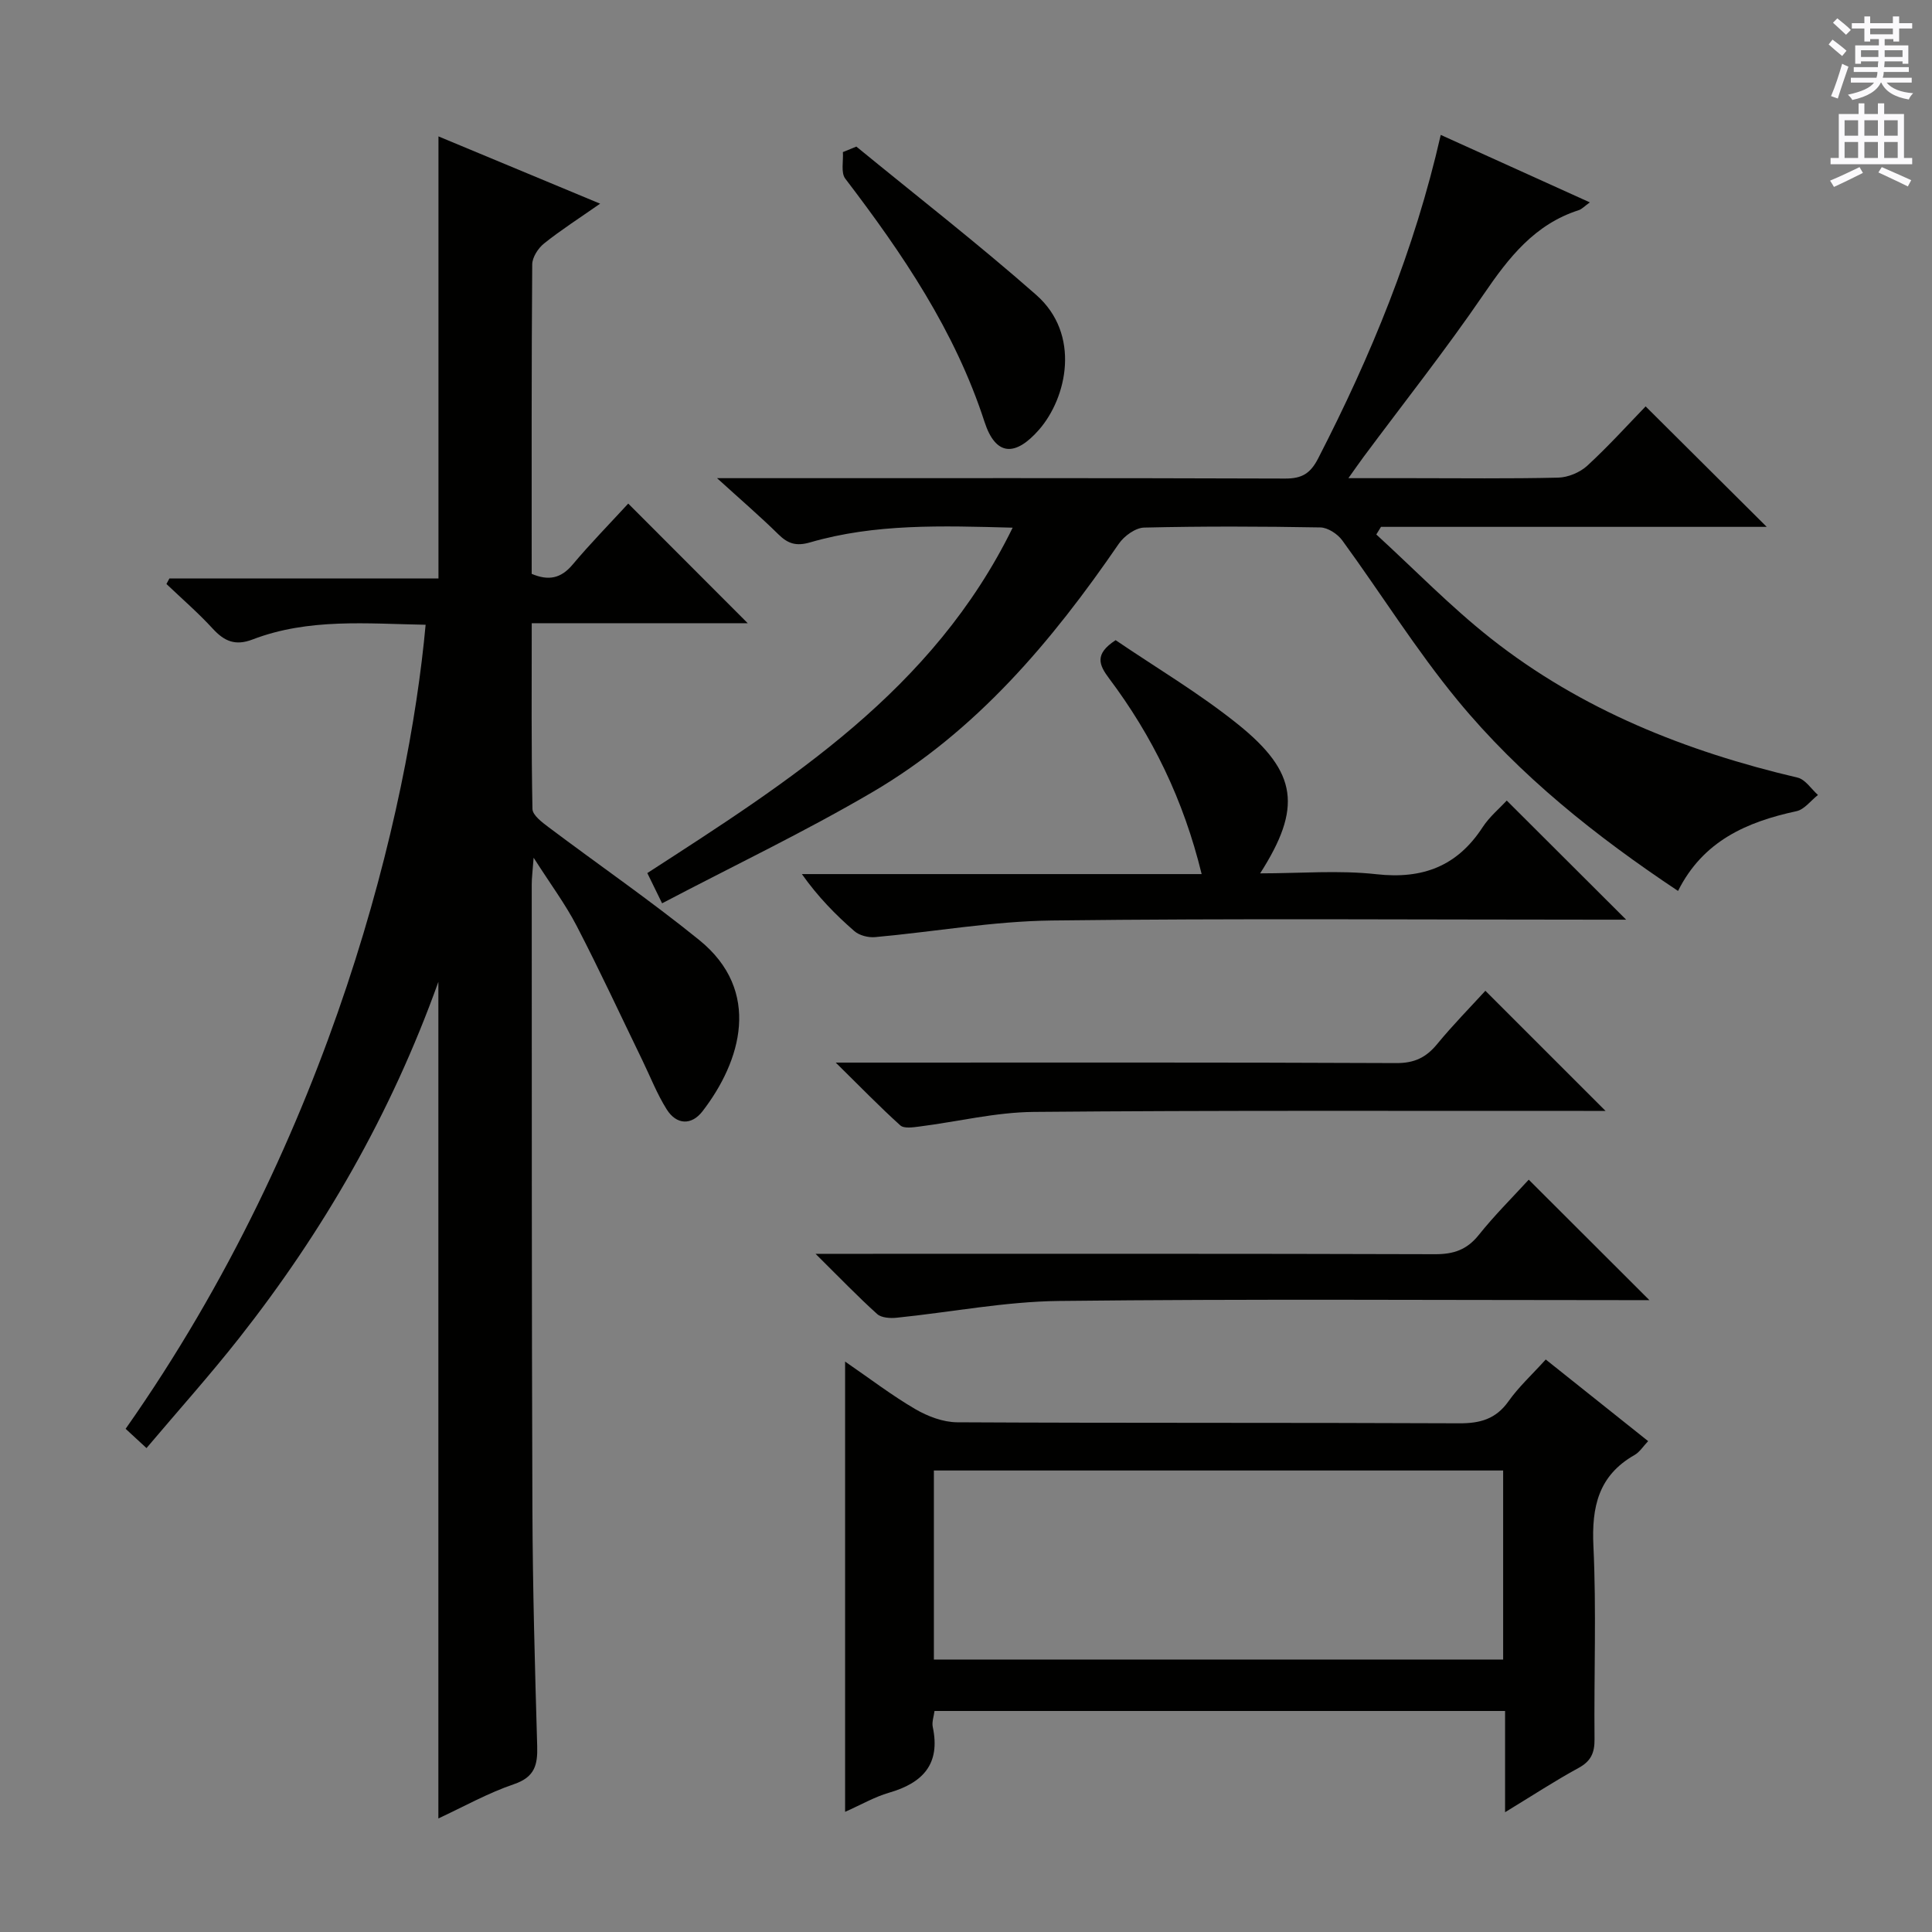
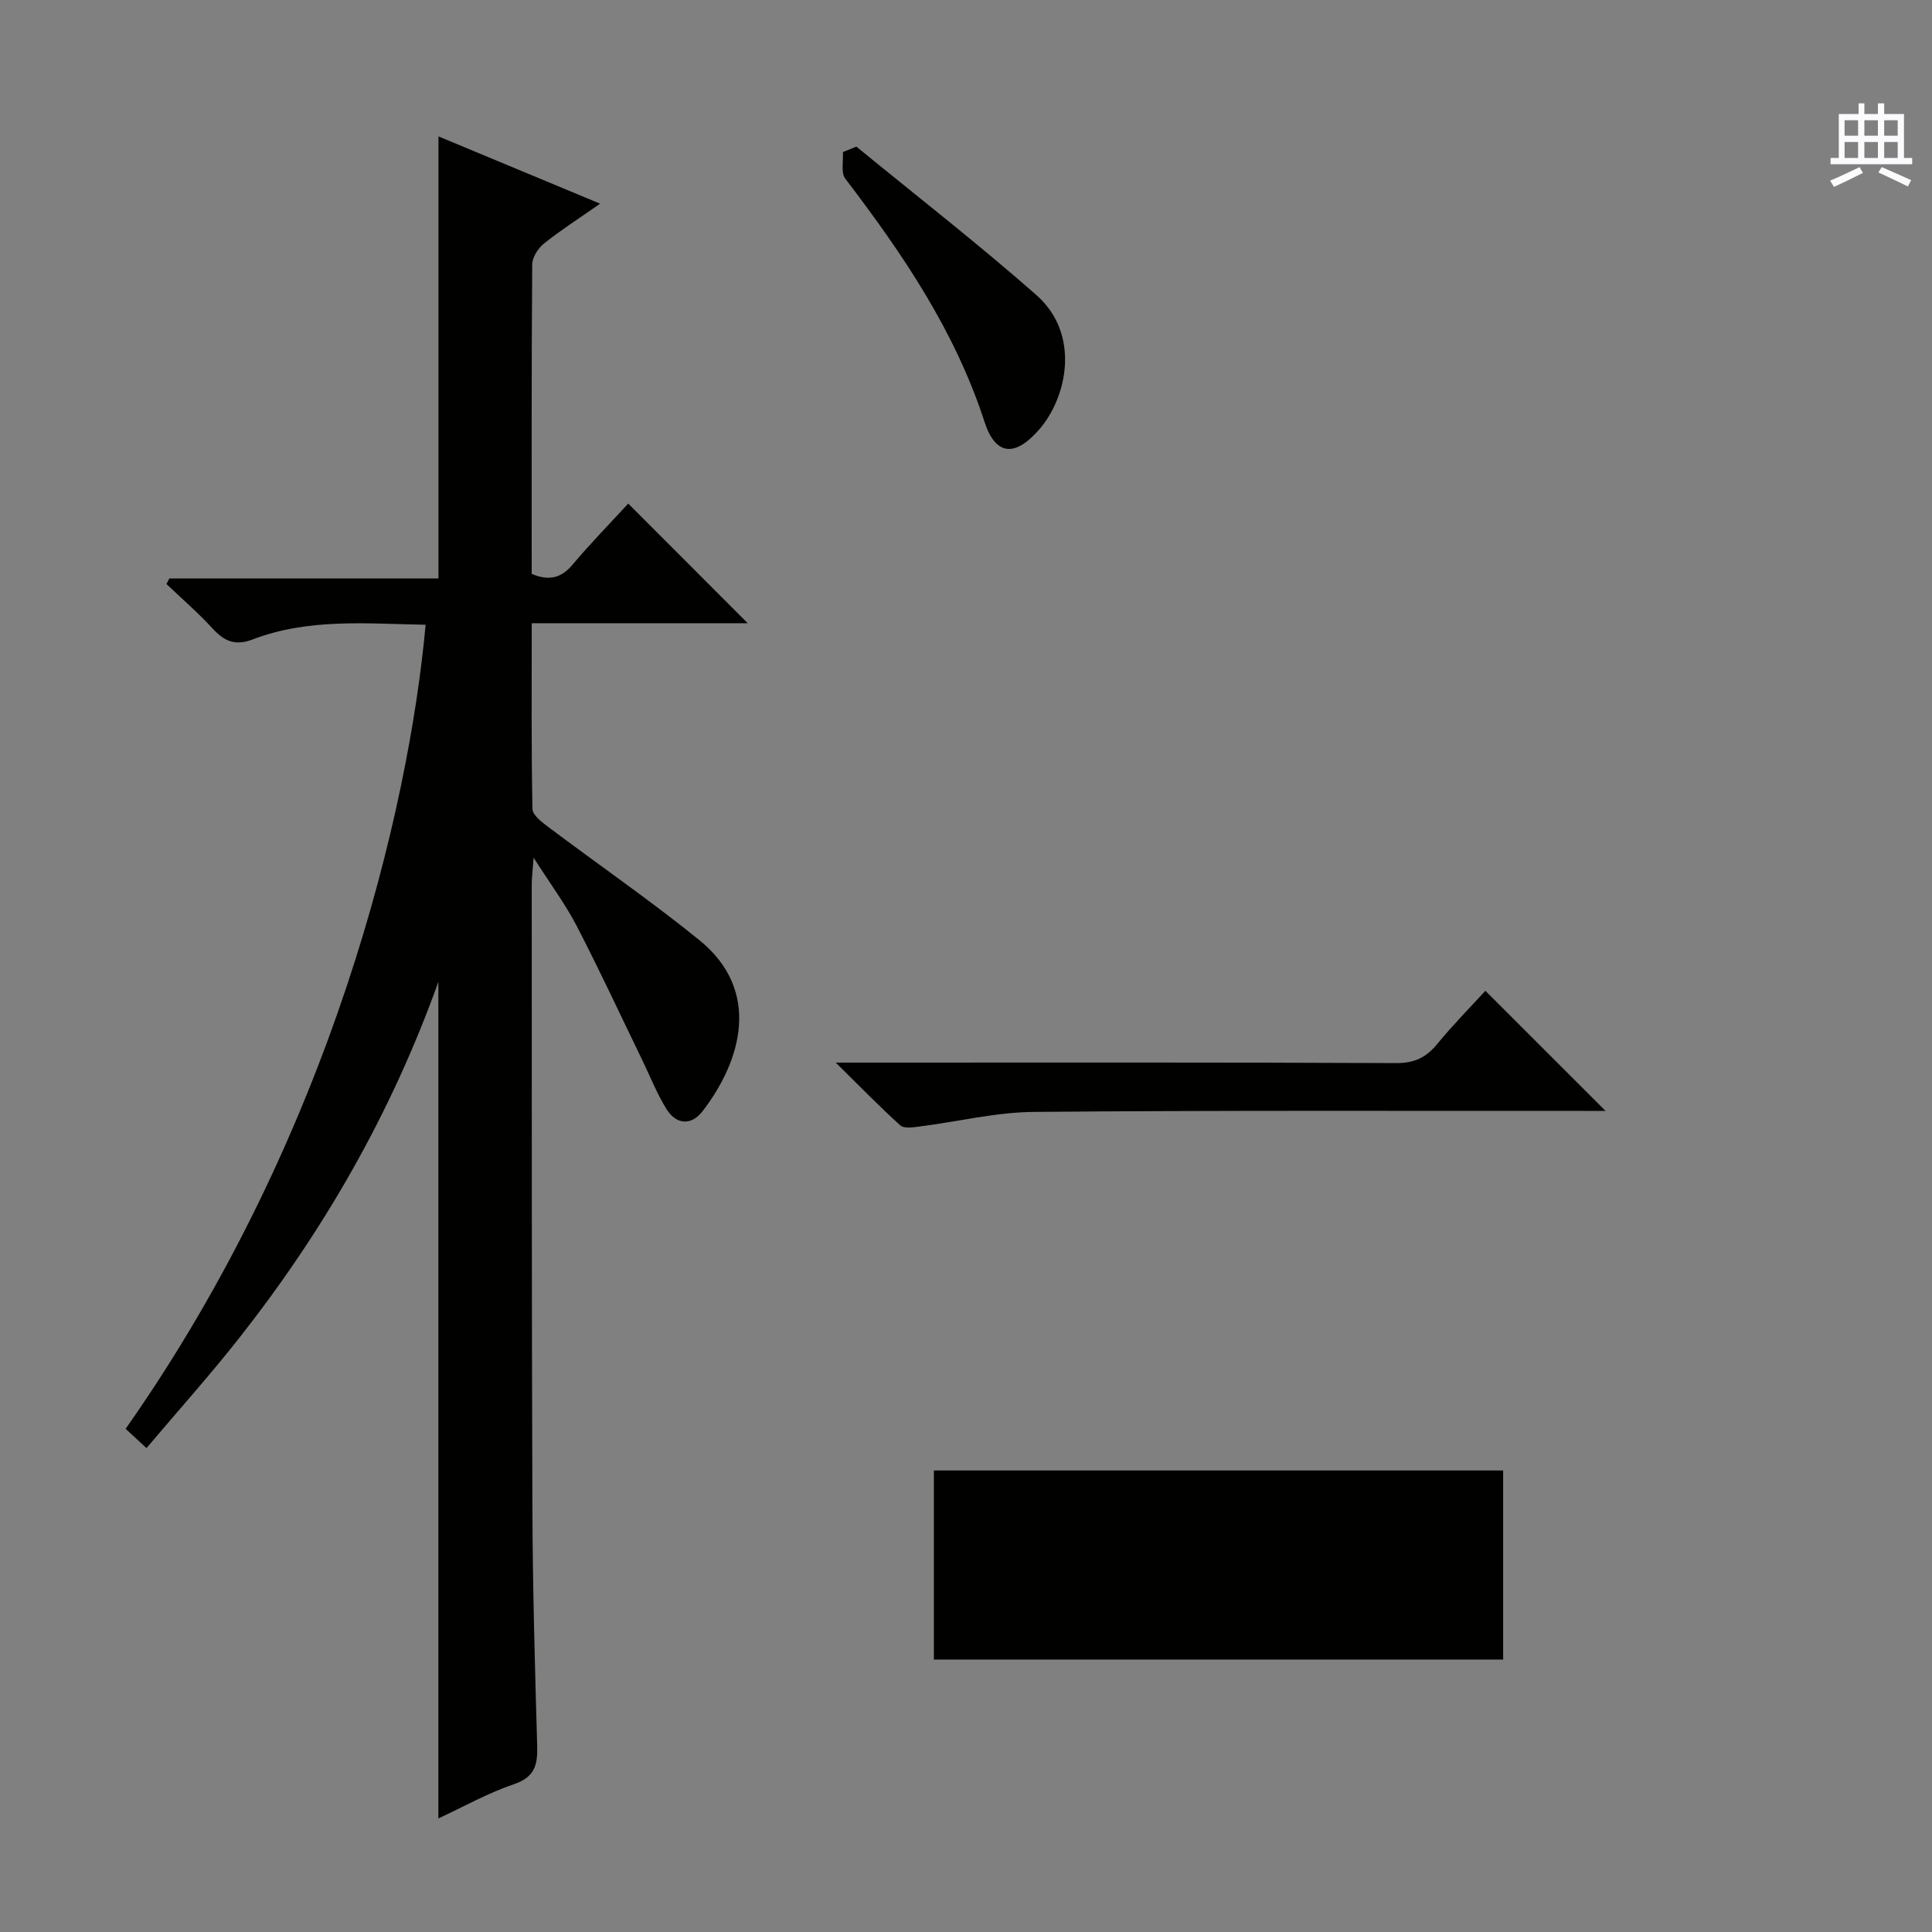
<svg xmlns="http://www.w3.org/2000/svg" enable-background="new 0 0 400 400" viewBox="0 0 400 400">
  <rect x="0" y="0" width="400" height="400" fill="#808080" stroke="none" />
  <g fill="#010100">
    <path d="m90.76 376.49c0-57.71 0-114.98 0-173.21-9.83 27.42-23.81 51.6-41.26 73.77-6.05 7.68-12.59 14.98-19.17 22.76-1.75-1.62-3.05-2.82-4.32-3.99 42.81-60.89 58.61-128.13 62.11-166.47-12.09-.21-24.21-1.41-35.84 3.05-3.58 1.37-5.85.36-8.25-2.26-2.99-3.26-6.36-6.17-9.57-9.23.2-.38.4-.76.61-1.14h55.71c0-30.74 0-60.93 0-91.53 10.67 4.44 21.74 9.05 33.47 13.93-4.34 3.03-8.12 5.45-11.6 8.23-1.23.98-2.45 2.87-2.46 4.35-.16 21.32-.11 42.64-.11 64.06 3.45 1.46 6.03.99 8.46-1.9 3.74-4.45 7.82-8.61 11.53-12.65 8.19 8.2 16.26 16.28 24.74 24.77-14.8 0-29.47 0-44.72 0 0 13.25-.1 25.86.15 38.46.03 1.3 2.01 2.77 3.36 3.79 10.36 7.79 21.06 15.16 31.13 23.31 13.1 10.59 8.67 25.17.73 35.47-2.29 2.98-5.4 2.85-7.43-.38-2.01-3.2-3.4-6.79-5.06-10.21-4.5-9.26-8.82-18.6-13.56-27.74-2.34-4.52-5.42-8.65-8.93-14.15-.2 2.78-.39 4.15-.39 5.53.02 43.16-.02 86.31.14 129.47.06 16.31.52 32.62.99 48.92.11 3.89-.49 6.41-4.77 7.88-5.44 1.85-10.52 4.71-15.69 7.11z" />
-     <path d="m137.08 187.02c-1.43-2.94-2.22-4.54-3.06-6.26 29.53-19.11 59.13-37.79 75.64-71.51-14.76-.4-28.52-.85-41.92 3.04-2.87.83-4.58.31-6.57-1.65-3.78-3.72-7.82-7.19-12.71-11.64h6.17c37.15 0 74.3-.05 111.46.08 3.46.01 5.21-1.04 6.82-4.17 10.9-21.19 19.94-43.06 25.38-66.98 10.18 4.61 20.18 9.13 30.87 13.97-1.13.81-1.65 1.4-2.29 1.61-9.11 2.92-14.47 9.77-19.65 17.36-7.88 11.53-16.56 22.5-24.9 33.72-.87 1.17-1.7 2.38-3.15 4.41h12.94c10.16 0 20.33.13 30.49-.11 2.05-.05 4.5-1.07 6.02-2.46 4.4-4.05 8.43-8.51 12.09-12.29 8.59 8.55 16.85 16.77 25.07 24.94-26.19 0-53.02 0-79.86 0-.32.53-.65 1.05-.97 1.58 7.89 7.22 15.37 14.94 23.75 21.55 18.73 14.76 40.4 23.37 63.48 28.79 1.6.38 2.82 2.35 4.21 3.59-1.48 1.16-2.81 3.01-4.46 3.36-10.31 2.22-19.34 6.17-24.51 16.51-17.01-11.33-32.78-23.85-45.64-39.47-8.63-10.48-15.86-22.12-23.88-33.11-.97-1.33-2.98-2.65-4.53-2.68-12.16-.22-24.32-.26-36.48.03-1.81.04-4.15 1.74-5.26 3.36-13.87 20.22-29.51 38.78-50.9 51.35-14.09 8.27-28.9 15.33-43.65 23.08z" />
-     <path d="m320.03 281.47c7.2 5.74 14.07 11.21 21.2 16.9-1.04 1.09-1.76 2.27-2.81 2.87-7.47 4.25-8.91 10.72-8.52 18.86.63 13.3.1 26.65.23 39.97.03 2.82-.73 4.56-3.3 5.96-4.9 2.67-9.58 5.74-15.22 9.17 0-7.58 0-14.16 0-20.96-39.66 0-78.74 0-118.13 0-.14 1.12-.58 2.29-.36 3.32 1.63 7.68-2.06 11.58-9.05 13.6-2.98.86-5.74 2.47-9.1 3.96 0-31.1 0-61.71 0-93.22 5.25 3.61 9.71 7.03 14.53 9.84 2.57 1.5 5.75 2.71 8.67 2.73 34.65.18 69.3.05 103.95.21 4.34.02 7.59-.88 10.2-4.56 2.09-2.96 4.83-5.47 7.71-8.65zm-126.68 62.12h117.86c0-13.25 0-26.14 0-39.14-39.45 0-78.51 0-117.86 0z" />
-     <path d="m230.98 132.54c8.25 5.62 17.28 10.95 25.36 17.45 12.36 9.95 13.22 17.29 4.56 30.83 8.33 0 16.3-.69 24.1.18 9.56 1.06 16.7-1.66 21.96-9.73 1.43-2.19 3.54-3.94 5-5.52 8.17 8.15 16.22 16.18 24.72 24.66-1.79 0-3.66 0-5.53 0-37.8 0-75.6-.29-113.4.17-12.2.15-24.37 2.34-36.56 3.44-1.41.13-3.27-.34-4.3-1.24-3.88-3.38-7.51-7.06-10.87-11.81h82.77c-3.77-15.45-10.22-28.6-19.17-40.52-2.1-2.8-3.07-5.04 1.36-7.91z" />
+     <path d="m320.03 281.47zm-126.68 62.12h117.86c0-13.25 0-26.14 0-39.14-39.45 0-78.51 0-117.86 0z" />
    <path d="m173.03 220h6.71c36.45 0 72.9-.07 109.35.1 3.75.02 6.18-1.16 8.46-3.94 3.26-3.96 6.88-7.64 9.98-11.03 8.34 8.33 16.51 16.5 24.88 24.87-1.17 0-2.86 0-4.55 0-37.95.02-75.9-.13-113.84.21-7.88.07-15.74 2.02-23.62 3.02-1.33.17-3.22.47-4-.23-4.26-3.84-8.26-7.97-13.37-13z" />
-     <path d="m316.51 244.24c8.54 8.53 16.62 16.59 24.98 24.94-1.75 0-3.5 0-5.26 0-39 0-78-.27-116.99.17-11.2.13-22.38 2.33-33.58 3.47-1.34.14-3.18.03-4.06-.77-4.02-3.62-7.78-7.54-12.75-12.46h7.29c40.33 0 80.66-.05 121 .08 3.83.01 6.58-.93 9.02-3.98 3.3-4.13 7.08-7.88 10.35-11.45z" />
    <path d="m177.3 30.35c12.44 10.2 25.16 20.08 37.23 30.7 9.28 8.16 6.4 21.29.56 27.95-4.89 5.57-8.95 5.45-11.26-1.67-6.13-18.87-16.99-34.83-28.83-50.35-.94-1.24-.36-3.64-.49-5.49.93-.38 1.86-.76 2.79-1.14z" />
  </g>
-   <path d="m378.6 9.2.8-1c.9.7 1.9 1.4 2.9 2.3l-.9 1.1c-1.1-.9-2-1.7-2.8-2.4zm.5 10.7c.9-2.1 1.6-4.3 2.3-6.7.4.2.8.4 1.3.6-.7 2.1-1.5 4.3-2.2 6.6zm.4-15.2.9-.9c1 .8 2 1.6 2.8 2.4l-1 1c-1-.9-1.9-1.8-2.7-2.5zm12.5-1.3h1.2v1.4h2.7v1.1h-2.7v2.7h-1.2v-.5h-1.8v1.3h4.9v3.8h-1.2v-.5h-3.7c0 .4-.1.9-.1 1.2h5.1v1h-5.2c0 .5-.1.9-.2 1.2h6v1h-5.2c1.1 1.3 2.9 2 5.5 2.2-.4.4-.7.8-.9 1.3-2.9-.5-4.8-1.6-5.7-3.5h-.1c-.8 1.7-2.7 2.9-5.9 3.6-.2-.4-.6-.8-.9-1.1 2.8-.6 4.6-1.4 5.4-2.5h-4.8v-1h5.3c.1-.3.2-.7.2-1.2h-4.9v-1h5c0-.4 0-.8.1-1.2h-3.6v.5h-1.2v-3.8h4.9v-1.3h-1.8v.5h-1.2v-2.7h-2.6v-1.1h2.6v-1.4h1.2v1.4h4.7v-1.4zm-6.7 8.4h3.6c0-.4 0-.9 0-1.4h-3.6zm1.9-4.7h4.7v-1.2h-4.7zm6.7 3.3h-3.7v1.4h3.7z" fill="#fbfafc" />
  <path d="m384.7 21.4h1.3v2.2h2.8v-2.2h1.3v2.2h4.1v9.1h1.7v1.3h-16.9v-1.3h1.7v-9.1h4.1v-2.2zm.3 13.2.7 1.2c-1.8.9-3.8 1.9-6 2.9-.2-.4-.5-.8-.8-1.3 2.4-1 4.4-2 6.1-2.8zm-3.1-6.5h2.8v-3.2h-2.8zm0 4.6h2.8v-3.3h-2.8zm4.1-4.6h2.8v-3.2h-2.8zm0 4.6h2.8v-3.3h-2.8zm3.6 1.9c2.1.9 4.1 1.8 6.1 2.7l-.7 1.3c-2.2-1.1-4.2-2-6.1-2.9zm3.3-9.7h-2.8v3.2h2.8zm-2.8 7.8h2.8v-3.3h-2.8z" fill="#fbfafc" />
</svg>